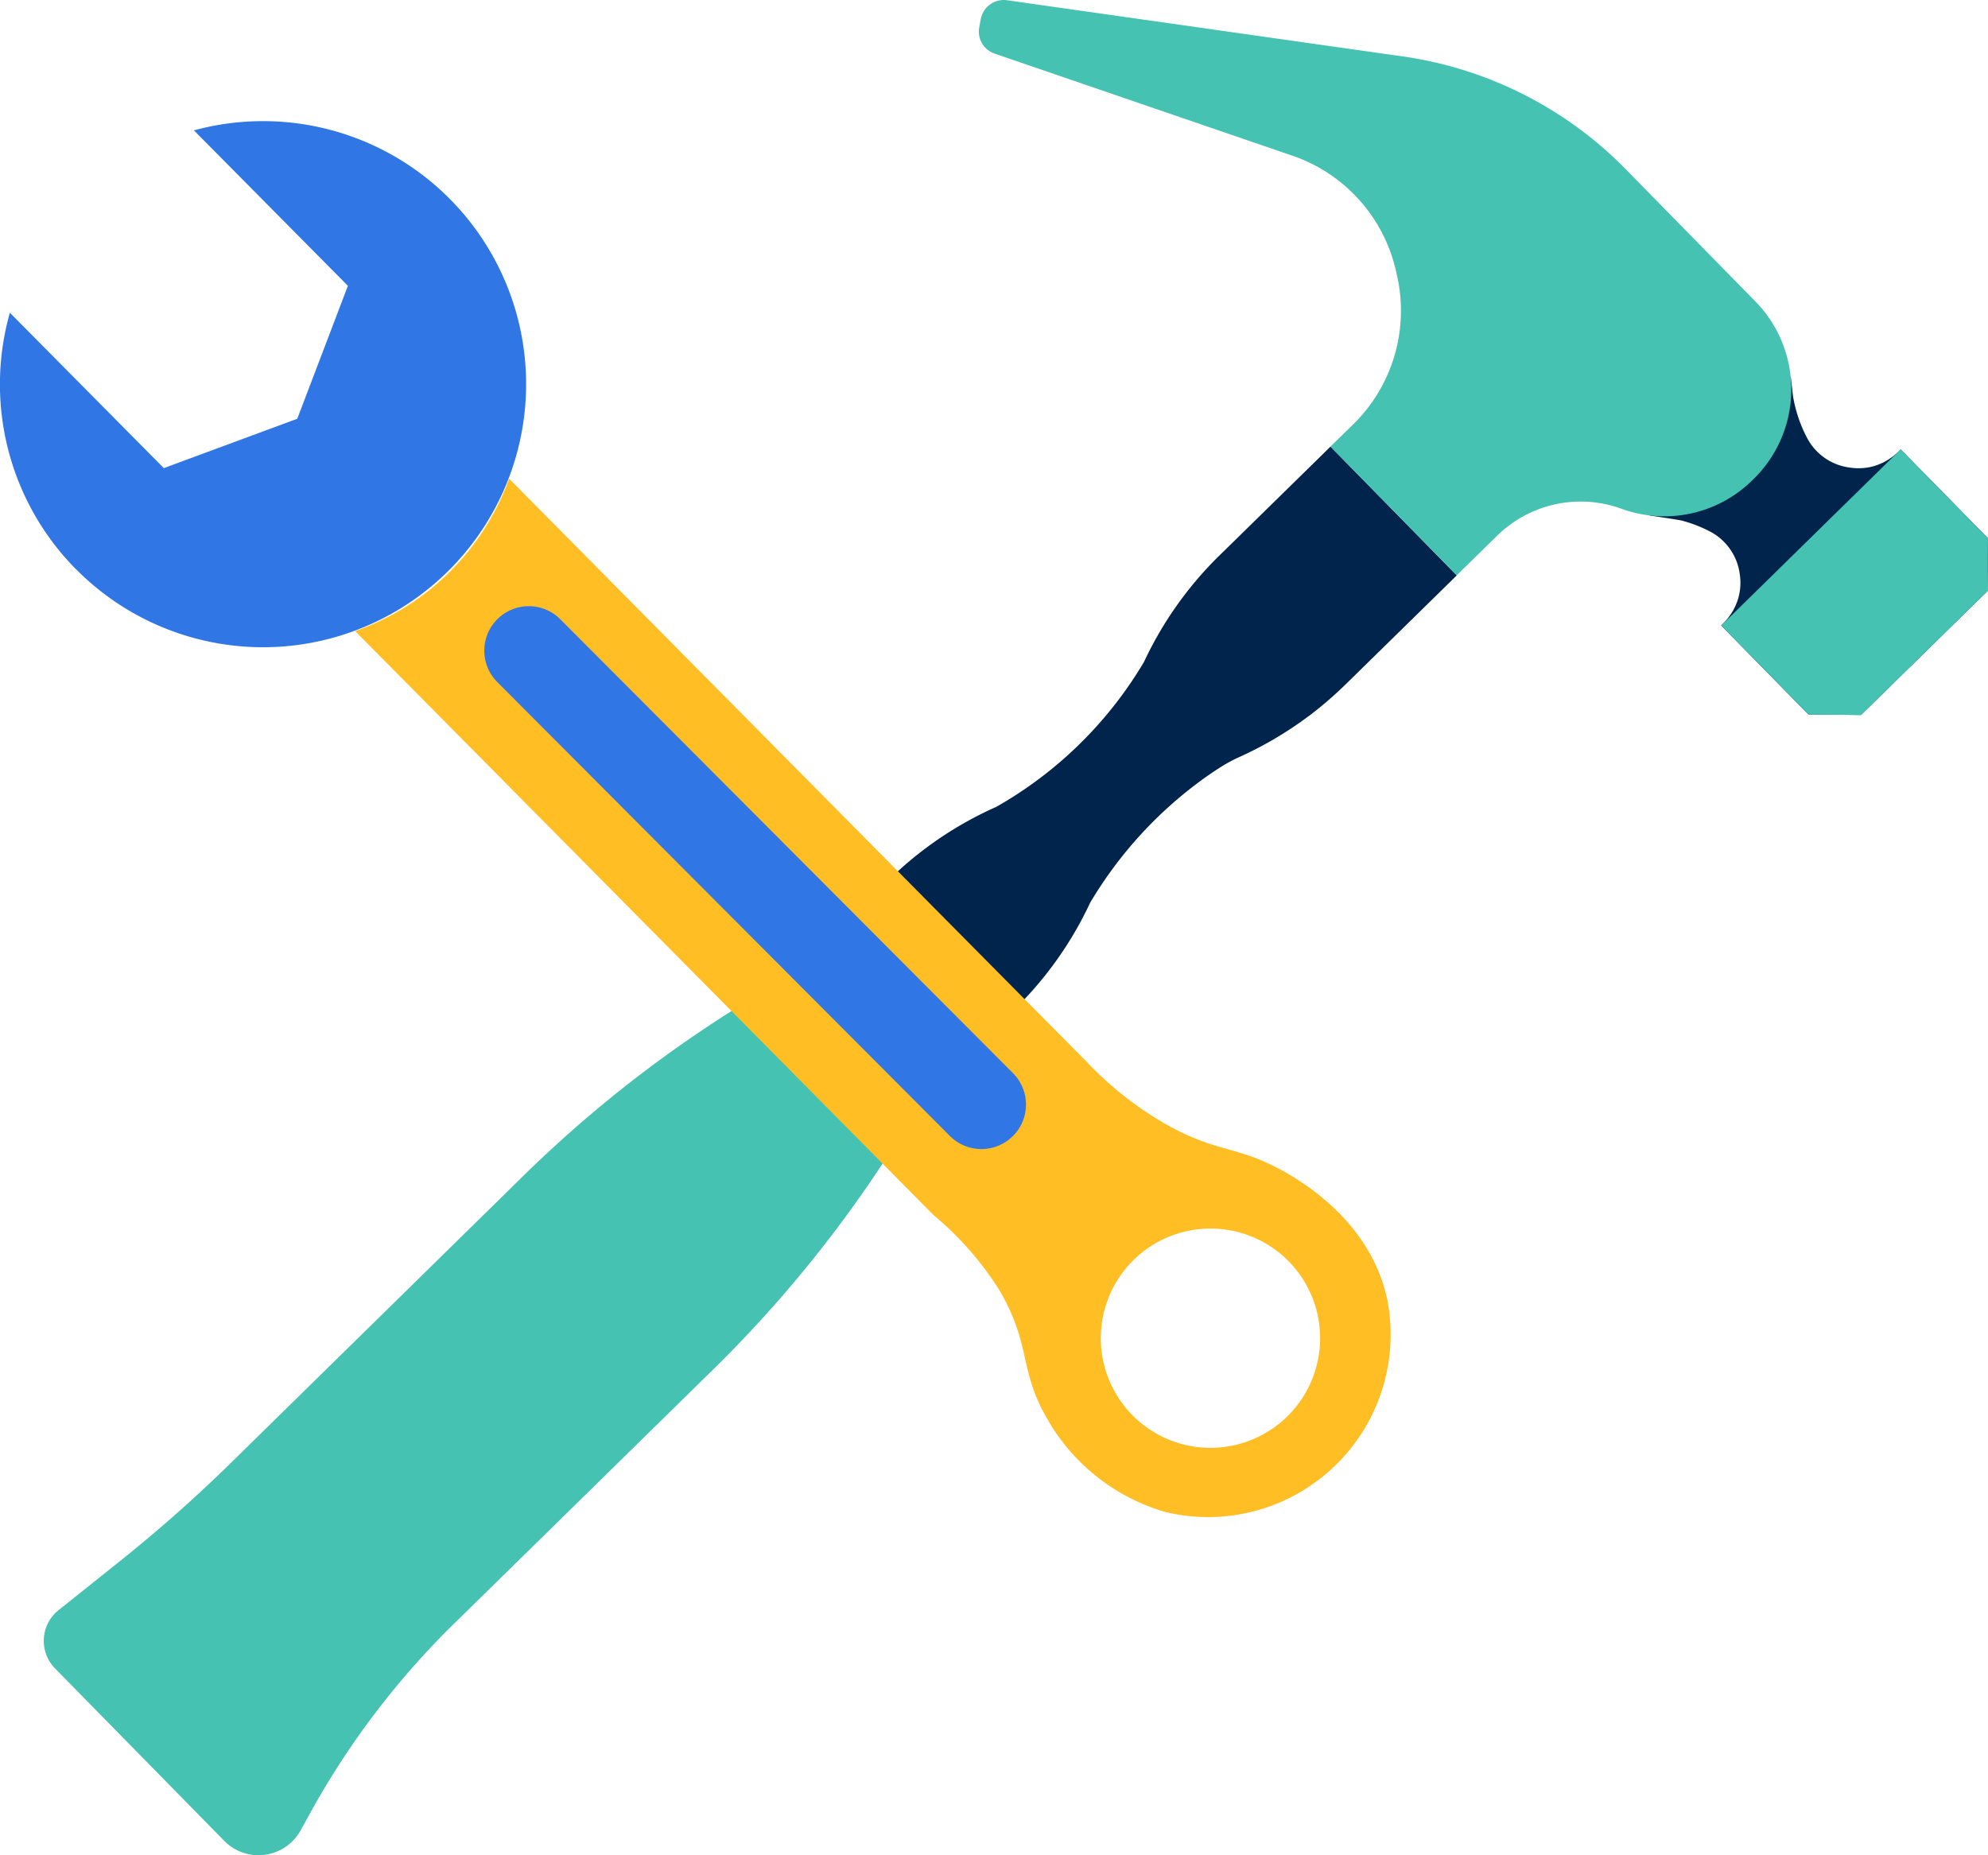
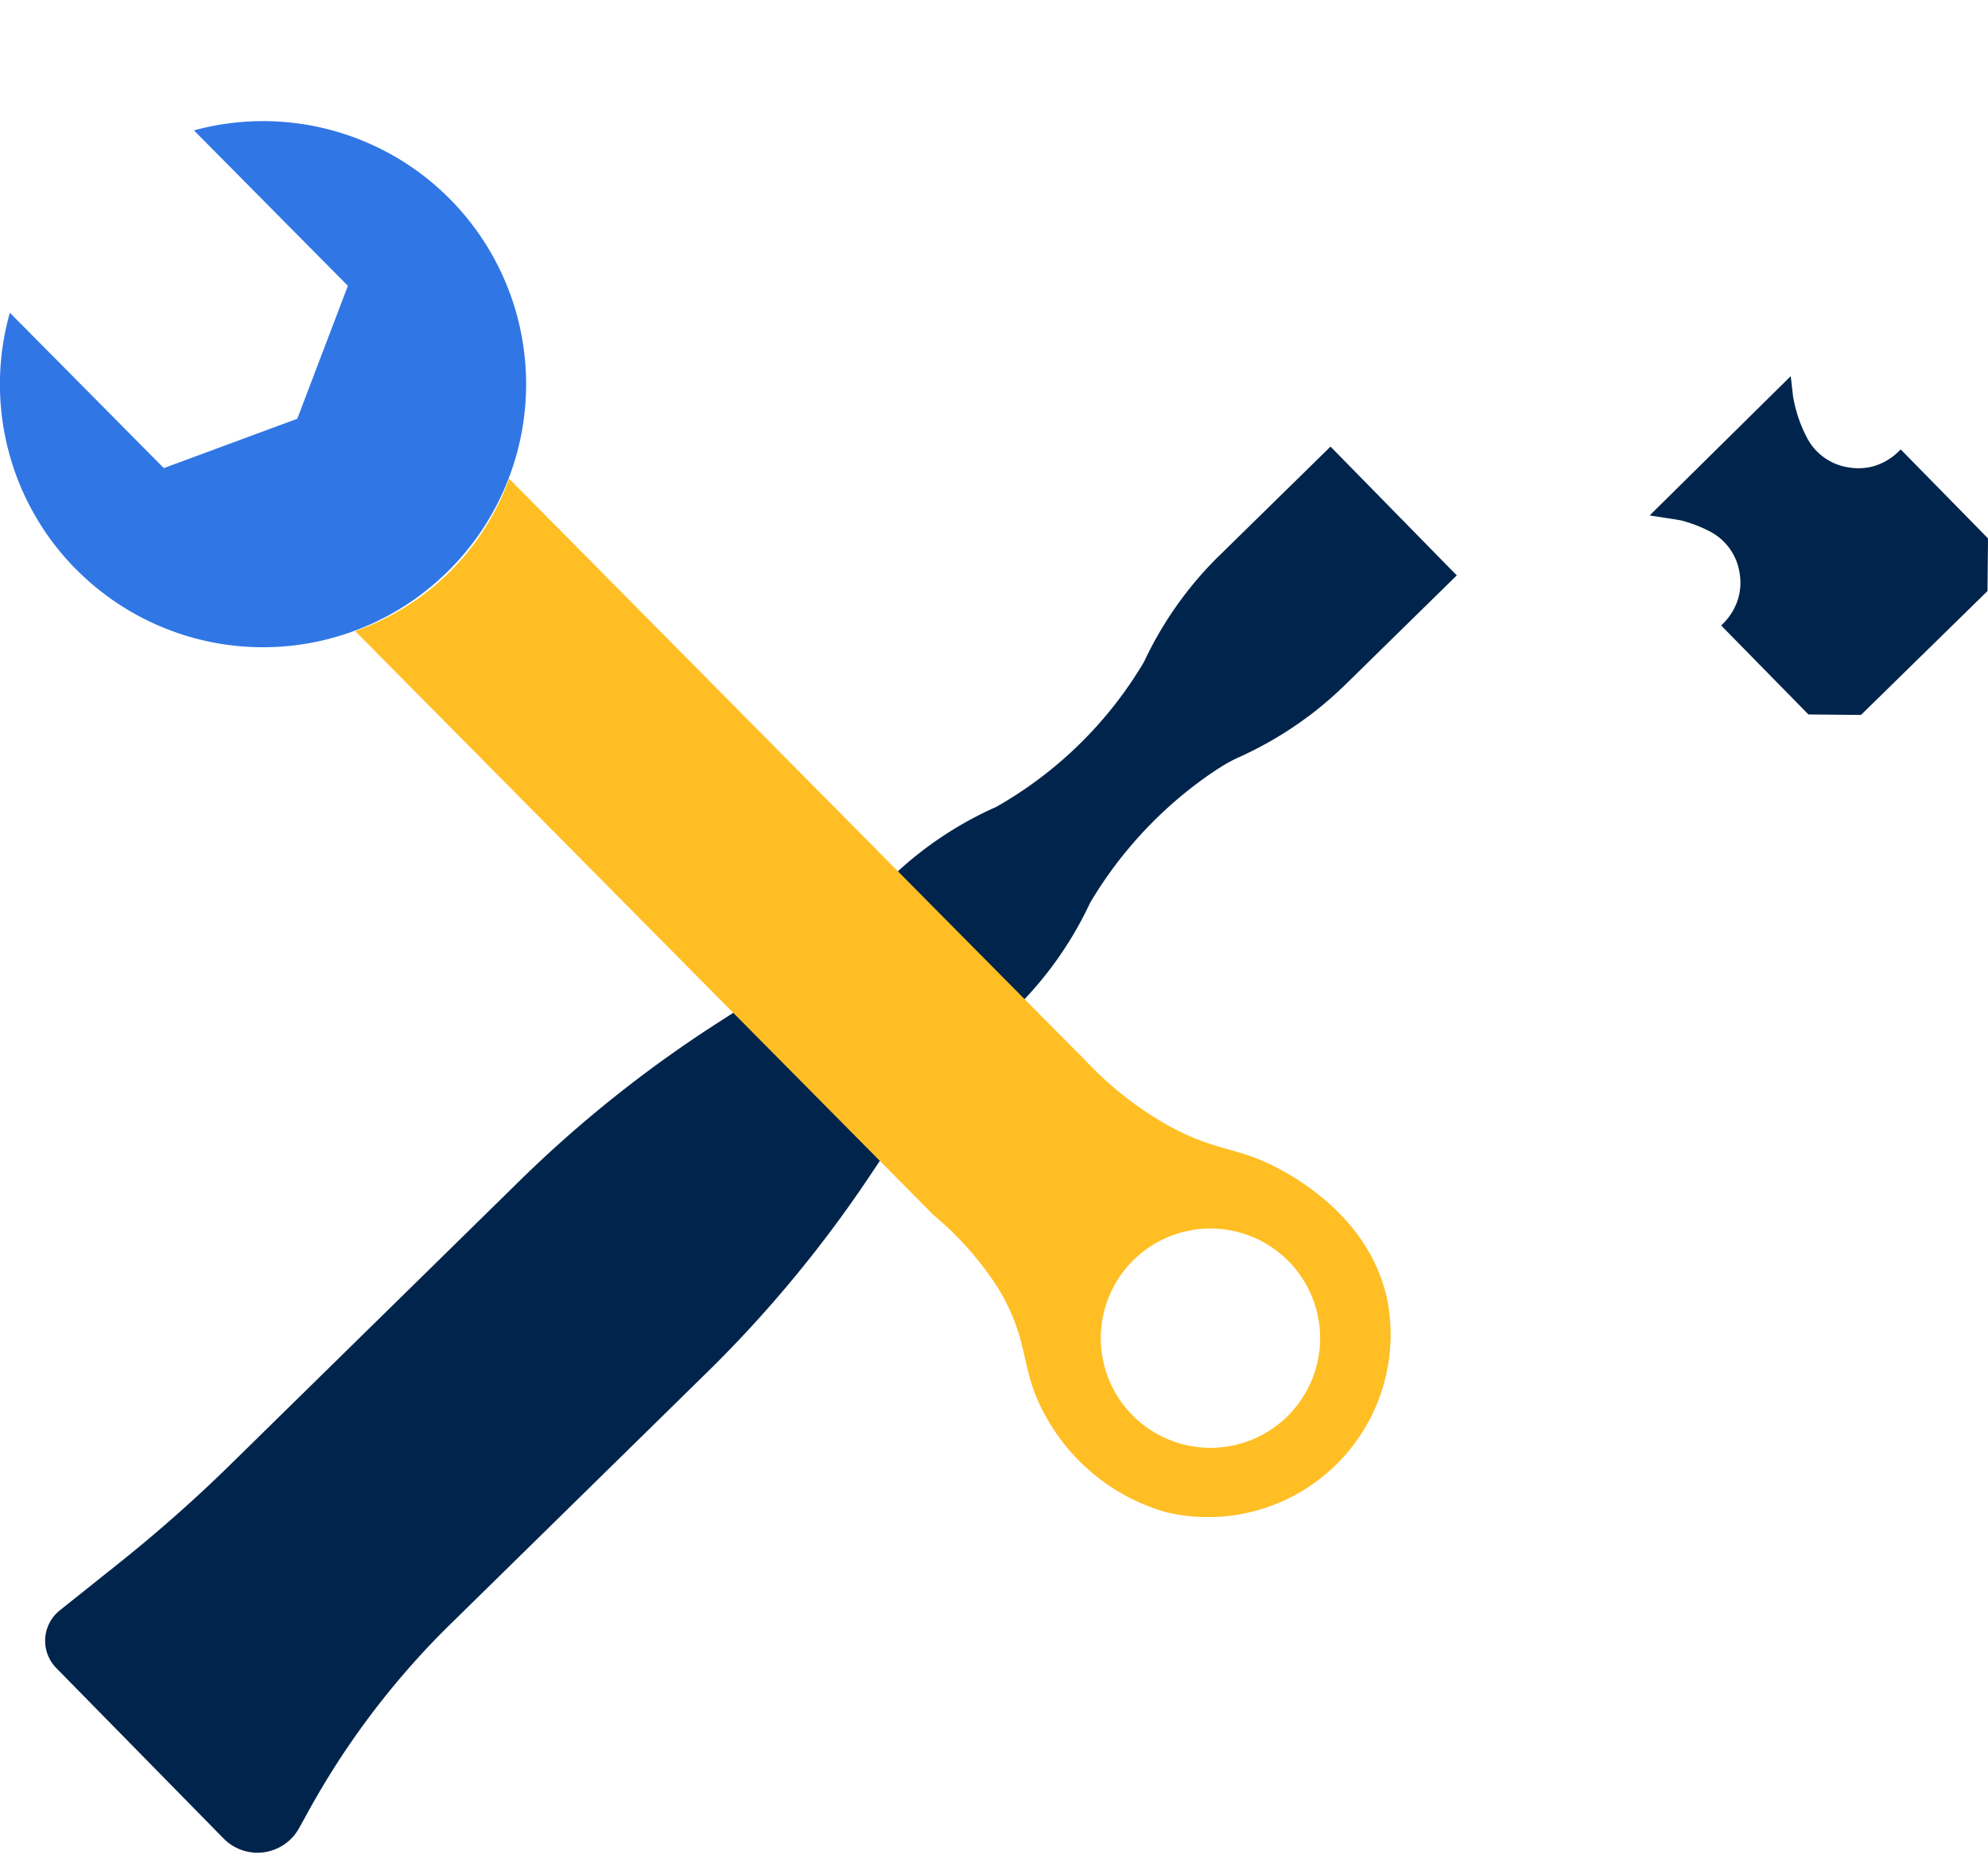
<svg xmlns="http://www.w3.org/2000/svg" width="75" height="70" viewBox="0 0 75 70">
  <defs>
    <style>.a{fill:none;}.b{clip-path:url(#a);}.c{fill:#00244b;}.c,.d{fill-rule:evenodd;}.d{fill:#45c2b1;}.e{fill:#ffbe24;}.f{fill:#3076e5;}</style>
    <clipPath id="a">
      <rect class="a" width="75" height="70" />
    </clipPath>
  </defs>
  <g class="b">
    <path class="c" d="M50.195,16.85l-.55.54-3.57,3.5a13.8,13.8,0,0,0-2.916,4.084,15.19,15.19,0,0,1-5.574,5.47,13.757,13.757,0,0,0-4.138,2.838l-3.569,3.5L27.22,38.5a46.922,46.922,0,0,0-7.807,6.239L8.822,55.132a55.02,55.02,0,0,1-4.409,3.906L2.255,60.761a1.467,1.467,0,0,0-.132,2.174c1.863,1.9,4.342,4.424,6.312,6.432a1.792,1.792,0,0,0,2.848-.39l.256-.462a30.478,30.478,0,0,1,5.6-7.379l9.355-9.18a46.774,46.774,0,0,0,6.385-7.687l1.763-2.625,3.569-3.5a13.761,13.761,0,0,0,2.916-4.083,15.576,15.576,0,0,1,4.323-4.713c.088-.063.176-.124.262-.182.219-.15.434-.286.637-.4.121-.066.239-.126.352-.178a13.969,13.969,0,0,0,2.669-1.568L49.4,27a14.8,14.8,0,0,0,1.439-1.25l3.569-3.5.551-.54" />
-     <path class="d" d="M34.973,41.412,30.152,36.5l-2.689,1.732a47.39,47.39,0,0,0-7.9,6.311L8.852,55.057a55.526,55.526,0,0,1-4.459,3.95L2.21,60.751a1.483,1.483,0,0,0-.133,2.2l6.384,6.507a1.814,1.814,0,0,0,2.882-.4l.258-.467a30.82,30.82,0,0,1,5.667-7.464l9.463-9.285a47.41,47.41,0,0,0,6.459-7.778Z" />
    <path class="c" d="M62.235,19.448c.156.028,1.089.16,1.24.2l.067.02a5.156,5.156,0,0,1,.937.369,2.122,2.122,0,0,1,1.154,1.614,2.122,2.122,0,0,1-.1,1.06c-.011.03-.024.058-.036.088a1.876,1.876,0,0,1-.082.176c-.016.031-.032.061-.049.09a1.832,1.832,0,0,1-.112.169c-.018.026-.034.051-.054.075a2.447,2.447,0,0,1-.2.225l-.067.066,3.292,3.356,1.983.019L74.981,22.3,75,20.313l-3.293-3.356-.085.083a2.373,2.373,0,0,1-.226.194l-.075.052c-.057.039-.114.076-.173.109-.029.017-.058.032-.086.047-.061.03-.123.057-.185.081-.027.011-.054.023-.08.031a2.075,2.075,0,0,1-.275.075,2.227,2.227,0,0,1-.765.009A2.12,2.12,0,0,1,68.163,16.5a5.043,5.043,0,0,1-.387-.971c-.006-.026-.016-.053-.023-.08-.042-.156-.077-.316-.106-.48-.005-.032-.084-.744-.09-.776" />
-     <path class="d" d="M71.707,16.956,75,20.313,74.981,22.3l-4.769,4.68-1.983-.02L64.936,23.6Zm-9.294,2.509A4.722,4.722,0,0,0,66.1,18.13l.066-.064a4.738,4.738,0,0,0,.063-6.688L61.468,6.523A14.681,14.681,0,0,0,52.711,2.1L37.991.009A.884.884,0,0,0,37,.723l-.056.3a.88.88,0,0,0,.582,1L48.679,5.848a6,6,0,0,1,4.006,4.465,6.005,6.005,0,0,1-1.692,5.755l-.8.782,4.765,4.856,1.478-1.449A4.5,4.5,0,0,1,61.2,19.206a4.749,4.749,0,0,0,1.214.259" />
    <path class="e" d="M48.135,44.041c-1.524-.8-2.294-.572-4.173-1.637a12.974,12.974,0,0,1-2.955-2.331q-10.9-11-21.8-22.012A9.528,9.528,0,0,1,13.4,23.813L35.22,45.846a12.039,12.039,0,0,1,2.47,2.812c1.207,2.044.757,3,1.755,4.765a7.544,7.544,0,0,0,4.53,3.628,6.886,6.886,0,0,0,8.361-8.014c-.667-3.142-3.565-4.663-4.2-5m.451,9.383a4.137,4.137,0,1,1,.008-5.851,4.137,4.137,0,0,1-.008,5.851" />
    <path class="f" d="M2.871,21.479A9.925,9.925,0,1,0,7.316,4.919l5.809,5.865L11.215,15.8,6.181,17.662.372,11.8a9.919,9.919,0,0,0,2.5,9.683" />
-     <path class="f" d="M38.212,42.863h0a1.68,1.68,0,0,1-2.374,0L18.761,25.735a1.678,1.678,0,1,1,2.377-2.37L38.215,40.489a1.679,1.679,0,0,1,0,2.374" />
  </g>
</svg>